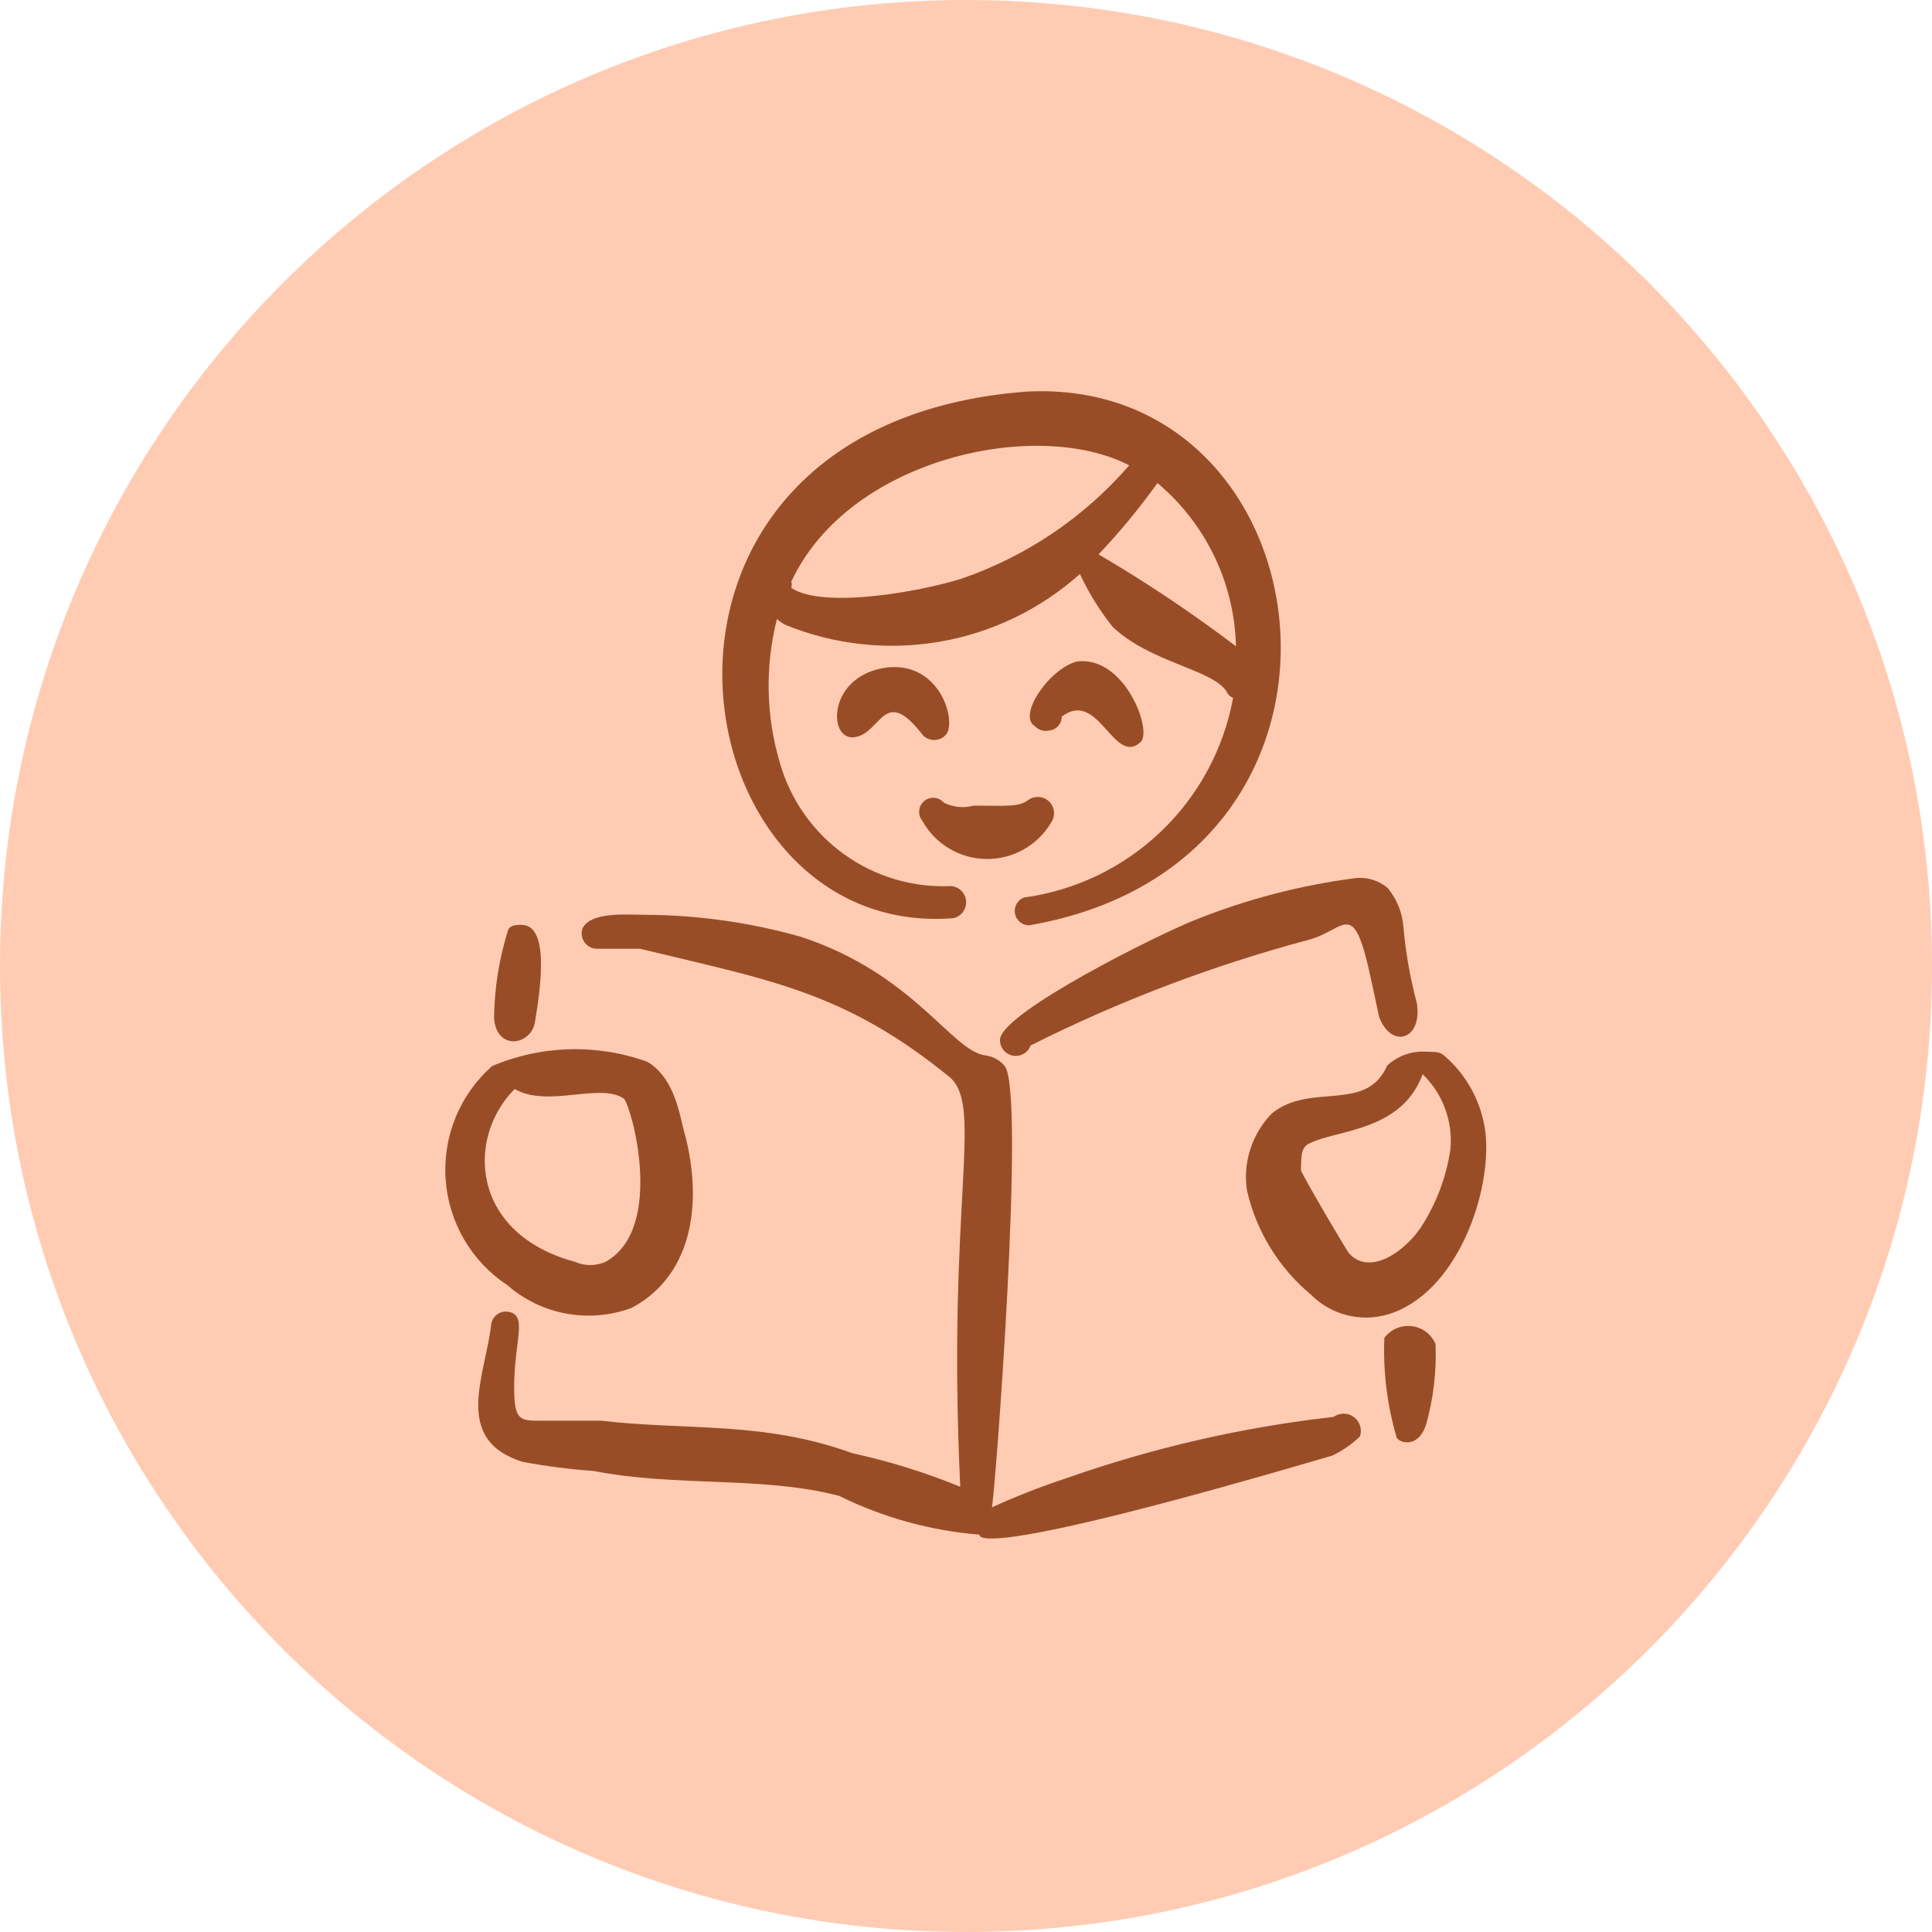
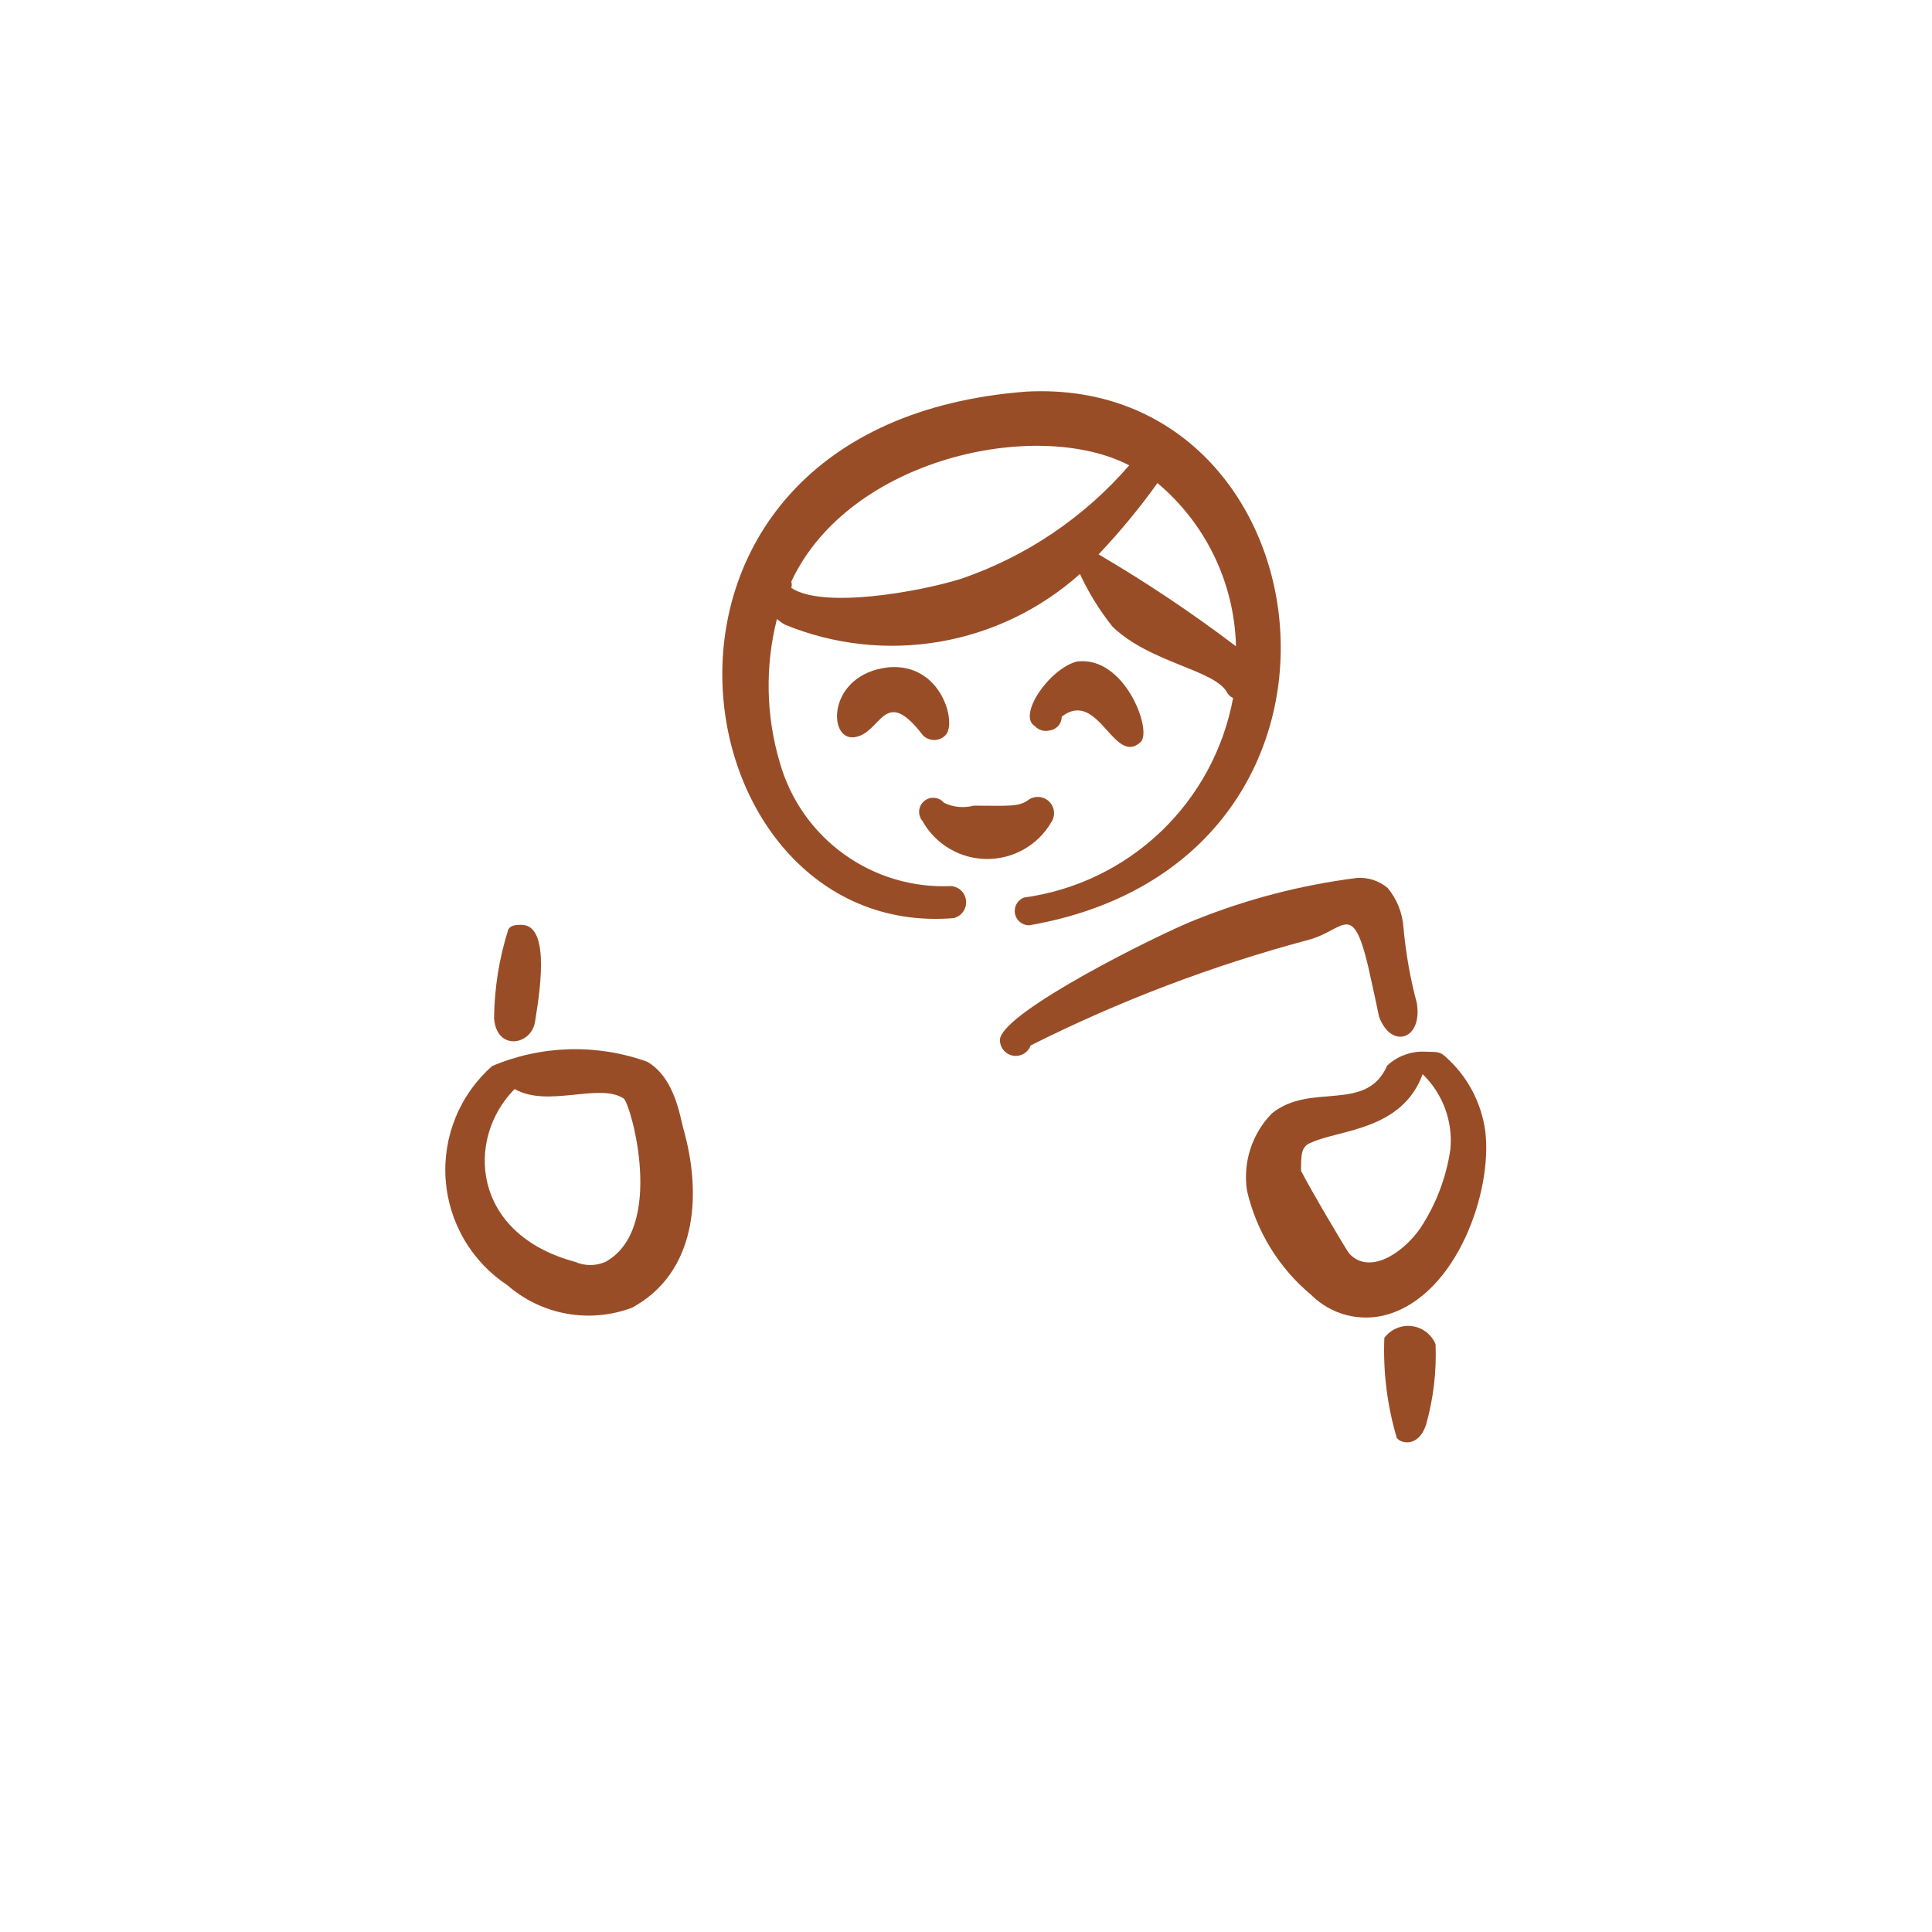
<svg xmlns="http://www.w3.org/2000/svg" width="150" height="150" viewBox="0 0 150 150" fill="none">
-   <path d="M0 75C0 33.579 33.579 0 75 0C116.421 0 150 33.579 150 75C150 116.421 116.421 150 75 150C33.579 150 0 116.421 0 75Z" fill="#FFCCB3" />
  <g clip-path="url(#clip0_8037_513)">
    <path fill-rule="evenodd" clip-rule="evenodd" d="M74.034 71.284C74.327 71.215 74.587 71.044 74.765 70.801C74.943 70.558 75.029 70.26 75.007 69.959C74.984 69.659 74.855 69.376 74.643 69.163C74.43 68.949 74.148 68.818 73.848 68.794C70.874 68.932 67.941 68.059 65.525 66.318C63.11 64.578 61.354 62.071 60.544 59.206C59.468 55.578 59.391 51.726 60.321 48.057C60.514 48.23 60.726 48.38 60.953 48.504C64.754 50.061 68.916 50.518 72.964 49.821C77.012 49.124 80.783 47.303 83.845 44.564C84.523 46.022 85.371 47.394 86.372 48.652C89.27 51.439 94.101 51.96 95.216 53.669C95.317 53.902 95.503 54.088 95.737 54.189C95.006 58.153 93.043 61.786 90.127 64.569C87.211 67.351 83.491 69.142 79.497 69.686C79.253 69.78 79.05 69.956 78.923 70.184C78.796 70.412 78.753 70.678 78.801 70.934C78.85 71.191 78.987 71.422 79.189 71.588C79.391 71.754 79.644 71.843 79.905 71.841C108.446 66.899 103.392 29.142 79.682 30.405C46.088 32.97 52.22 73.068 74.034 71.284ZM95.959 50.176C92.549 47.588 88.987 45.205 85.294 43.041C86.942 41.302 88.47 39.452 89.865 37.504C91.707 39.05 93.203 40.969 94.253 43.133C95.303 45.298 95.885 47.66 95.959 50.064V50.176ZM87.672 36.129C84.179 40.165 79.678 43.204 74.628 44.936C71.284 45.977 63.851 47.277 61.436 45.642C61.484 45.485 61.484 45.316 61.436 45.159C65.895 35.571 80.5 32.412 87.672 36.129Z" fill="#994D27" />
    <path fill-rule="evenodd" clip-rule="evenodd" d="M71.655 57.088C71.769 57.204 71.905 57.296 72.055 57.358C72.205 57.421 72.366 57.453 72.529 57.453C72.691 57.453 72.852 57.421 73.002 57.358C73.152 57.296 73.288 57.204 73.402 57.088C74.331 56.196 73.105 51.439 68.98 51.811C64.223 52.331 64.223 57.534 66.341 57.237C68.459 56.939 68.608 53.112 71.655 57.088Z" fill="#994D27" />
    <path fill-rule="evenodd" clip-rule="evenodd" d="M88.564 57.608C89.493 56.716 87.301 50.845 83.584 51.365C81.429 51.959 78.976 55.564 80.351 56.382C80.491 56.532 80.668 56.641 80.863 56.7C81.059 56.759 81.267 56.764 81.466 56.716C81.732 56.688 81.979 56.563 82.157 56.364C82.336 56.164 82.434 55.906 82.432 55.639C85.294 53.446 86.483 59.541 88.564 57.608Z" fill="#994D27" />
    <path fill-rule="evenodd" clip-rule="evenodd" d="M81.615 63.851C81.785 63.602 81.862 63.301 81.829 63.001C81.796 62.701 81.658 62.422 81.438 62.216C81.218 62.009 80.931 61.888 80.629 61.875C80.328 61.861 80.031 61.956 79.794 62.142C79.051 62.662 78.233 62.551 75.595 62.551C74.825 62.756 74.007 62.677 73.29 62.328C73.103 62.106 72.836 61.968 72.546 61.943C72.257 61.919 71.97 62.01 71.748 62.198C71.526 62.385 71.388 62.653 71.364 62.942C71.34 63.231 71.431 63.518 71.618 63.74C72.112 64.626 72.832 65.366 73.704 65.884C74.576 66.403 75.57 66.682 76.584 66.693C77.599 66.705 78.598 66.448 79.482 65.949C80.365 65.45 81.101 64.726 81.615 63.851Z" fill="#994D27" />
-     <path fill-rule="evenodd" clip-rule="evenodd" d="M103.54 110.007C96.471 110.805 89.514 112.401 82.804 114.764C80.832 115.414 78.897 116.171 77.007 117.03C77.23 116.362 79.682 84.402 77.973 82.73C77.614 82.305 77.111 82.028 76.561 81.949C73.922 81.689 71.024 75.632 62.179 72.733C58.225 71.613 54.136 71.038 50.027 71.024C48.652 71.024 45.902 70.763 45.233 72.064C45.167 72.244 45.146 72.436 45.17 72.626C45.195 72.816 45.265 72.997 45.374 73.153C45.484 73.31 45.63 73.438 45.799 73.527C45.968 73.615 46.157 73.662 46.348 73.662H49.693C59.615 76.078 65.561 76.933 73.811 83.696C76.338 86.074 73.513 93.507 74.554 115.432C71.848 114.322 69.05 113.452 66.192 112.831C59.243 110.304 53.297 111.084 46.719 110.304H42C40.365 110.304 39.919 110.304 39.919 107.703C39.919 103.987 41.071 101.98 39.324 101.831C39.036 101.819 38.755 101.916 38.535 102.102C38.315 102.287 38.172 102.549 38.135 102.834C37.689 106.811 35.088 111.791 40.588 113.5C42.406 113.84 44.242 114.076 46.088 114.206C52.591 115.47 59.169 114.578 65.152 116.139C68.558 117.823 72.253 118.845 76.04 119.149C76.04 119.557 77.378 120.672 103.429 113.017C104.222 112.639 104.949 112.137 105.584 111.53C105.677 111.262 105.682 110.971 105.598 110.7C105.514 110.429 105.347 110.191 105.119 110.022C104.892 109.852 104.616 109.759 104.332 109.757C104.049 109.754 103.771 109.841 103.54 110.007Z" fill="#994D27" />
    <path fill-rule="evenodd" clip-rule="evenodd" d="M53.037 87.561C52.703 86.149 52.22 83.585 50.25 82.433C46.337 81.026 42.038 81.146 38.209 82.767C36.972 83.859 36.002 85.221 35.376 86.747C34.75 88.274 34.484 89.925 34.599 91.571C34.714 93.217 35.207 94.815 36.039 96.24C36.871 97.665 38.021 98.879 39.399 99.787C40.702 100.922 42.288 101.684 43.989 101.991C45.69 102.299 47.442 102.141 49.061 101.534C53.966 98.895 54.598 92.987 53.037 87.561ZM47.017 97.966C46.642 98.132 46.237 98.218 45.828 98.218C45.418 98.218 45.013 98.132 44.639 97.966C36.611 95.811 36.128 88.416 39.956 84.551C42.52 86.037 46.571 84.031 48.429 85.294C48.986 85.74 51.699 95.365 47.017 97.966Z" fill="#994D27" />
    <path fill-rule="evenodd" clip-rule="evenodd" d="M41.554 79.237C42.074 76.115 42.557 71.804 40.476 71.804C40.142 71.804 39.696 71.804 39.473 72.139C38.76 74.375 38.385 76.704 38.358 79.051C38.544 81.652 41.331 81.169 41.554 79.237Z" fill="#994D27" />
    <path fill-rule="evenodd" clip-rule="evenodd" d="M106.216 75C106.588 76.635 106.848 77.899 107.071 78.939C108 81.466 110.453 80.76 110.007 77.899C109.493 75.975 109.145 74.01 108.966 72.027C108.892 70.895 108.463 69.816 107.74 68.943C107.078 68.384 106.225 68.105 105.361 68.162C101.039 68.708 96.805 69.807 92.763 71.433C89.865 72.585 77.899 78.53 77.638 80.686C77.622 80.98 77.712 81.27 77.892 81.503C78.072 81.736 78.33 81.897 78.619 81.956C78.907 82.014 79.208 81.967 79.464 81.823C79.721 81.678 79.917 81.446 80.017 81.169C86.926 77.698 94.174 74.946 101.645 72.956C104.358 72.213 104.99 69.872 106.216 75Z" fill="#994D27" />
    <path fill-rule="evenodd" clip-rule="evenodd" d="M107.48 103.875C107.373 106.5 107.7 109.124 108.446 111.642C108.78 112.088 110.118 112.385 110.713 110.639C111.291 108.598 111.542 106.478 111.456 104.358C111.299 103.983 111.045 103.656 110.721 103.41C110.396 103.164 110.012 103.009 109.608 102.96C109.204 102.911 108.795 102.97 108.421 103.131C108.047 103.291 107.722 103.548 107.48 103.875Z" fill="#994D27" />
    <path fill-rule="evenodd" clip-rule="evenodd" d="M115.321 87.858C115.021 85.581 113.897 83.492 112.162 81.986C111.753 81.615 111.456 81.689 110.676 81.652C110.133 81.623 109.59 81.704 109.08 81.889C108.569 82.074 108.101 82.36 107.703 82.73C106.068 86.446 101.757 83.993 98.747 86.446C97.984 87.226 97.413 88.172 97.078 89.21C96.742 90.249 96.652 91.35 96.814 92.429C97.542 95.602 99.292 98.448 101.794 100.53C102.557 101.294 103.512 101.839 104.558 102.107C105.604 102.375 106.703 102.357 107.74 102.054C113.128 100.456 115.878 92.503 115.321 87.858ZM104.73 97.297C104.507 97 101.831 92.503 101.013 90.905C101.013 89.642 101.013 89.01 101.794 88.713C103.949 87.709 108.855 87.784 110.453 83.399C111.227 84.147 111.823 85.06 112.196 86.07C112.569 87.08 112.71 88.161 112.608 89.233C112.288 91.424 111.489 93.518 110.267 95.365C108.929 97.297 106.291 99.044 104.73 97.297Z" fill="#994D27" />
  </g>
  <defs>
    <clipPath id="clip0_8037_513">
      <rect width="89.189" height="89.189" fill="white" transform="translate(30.405 30.405)" />
    </clipPath>
  </defs>
</svg>